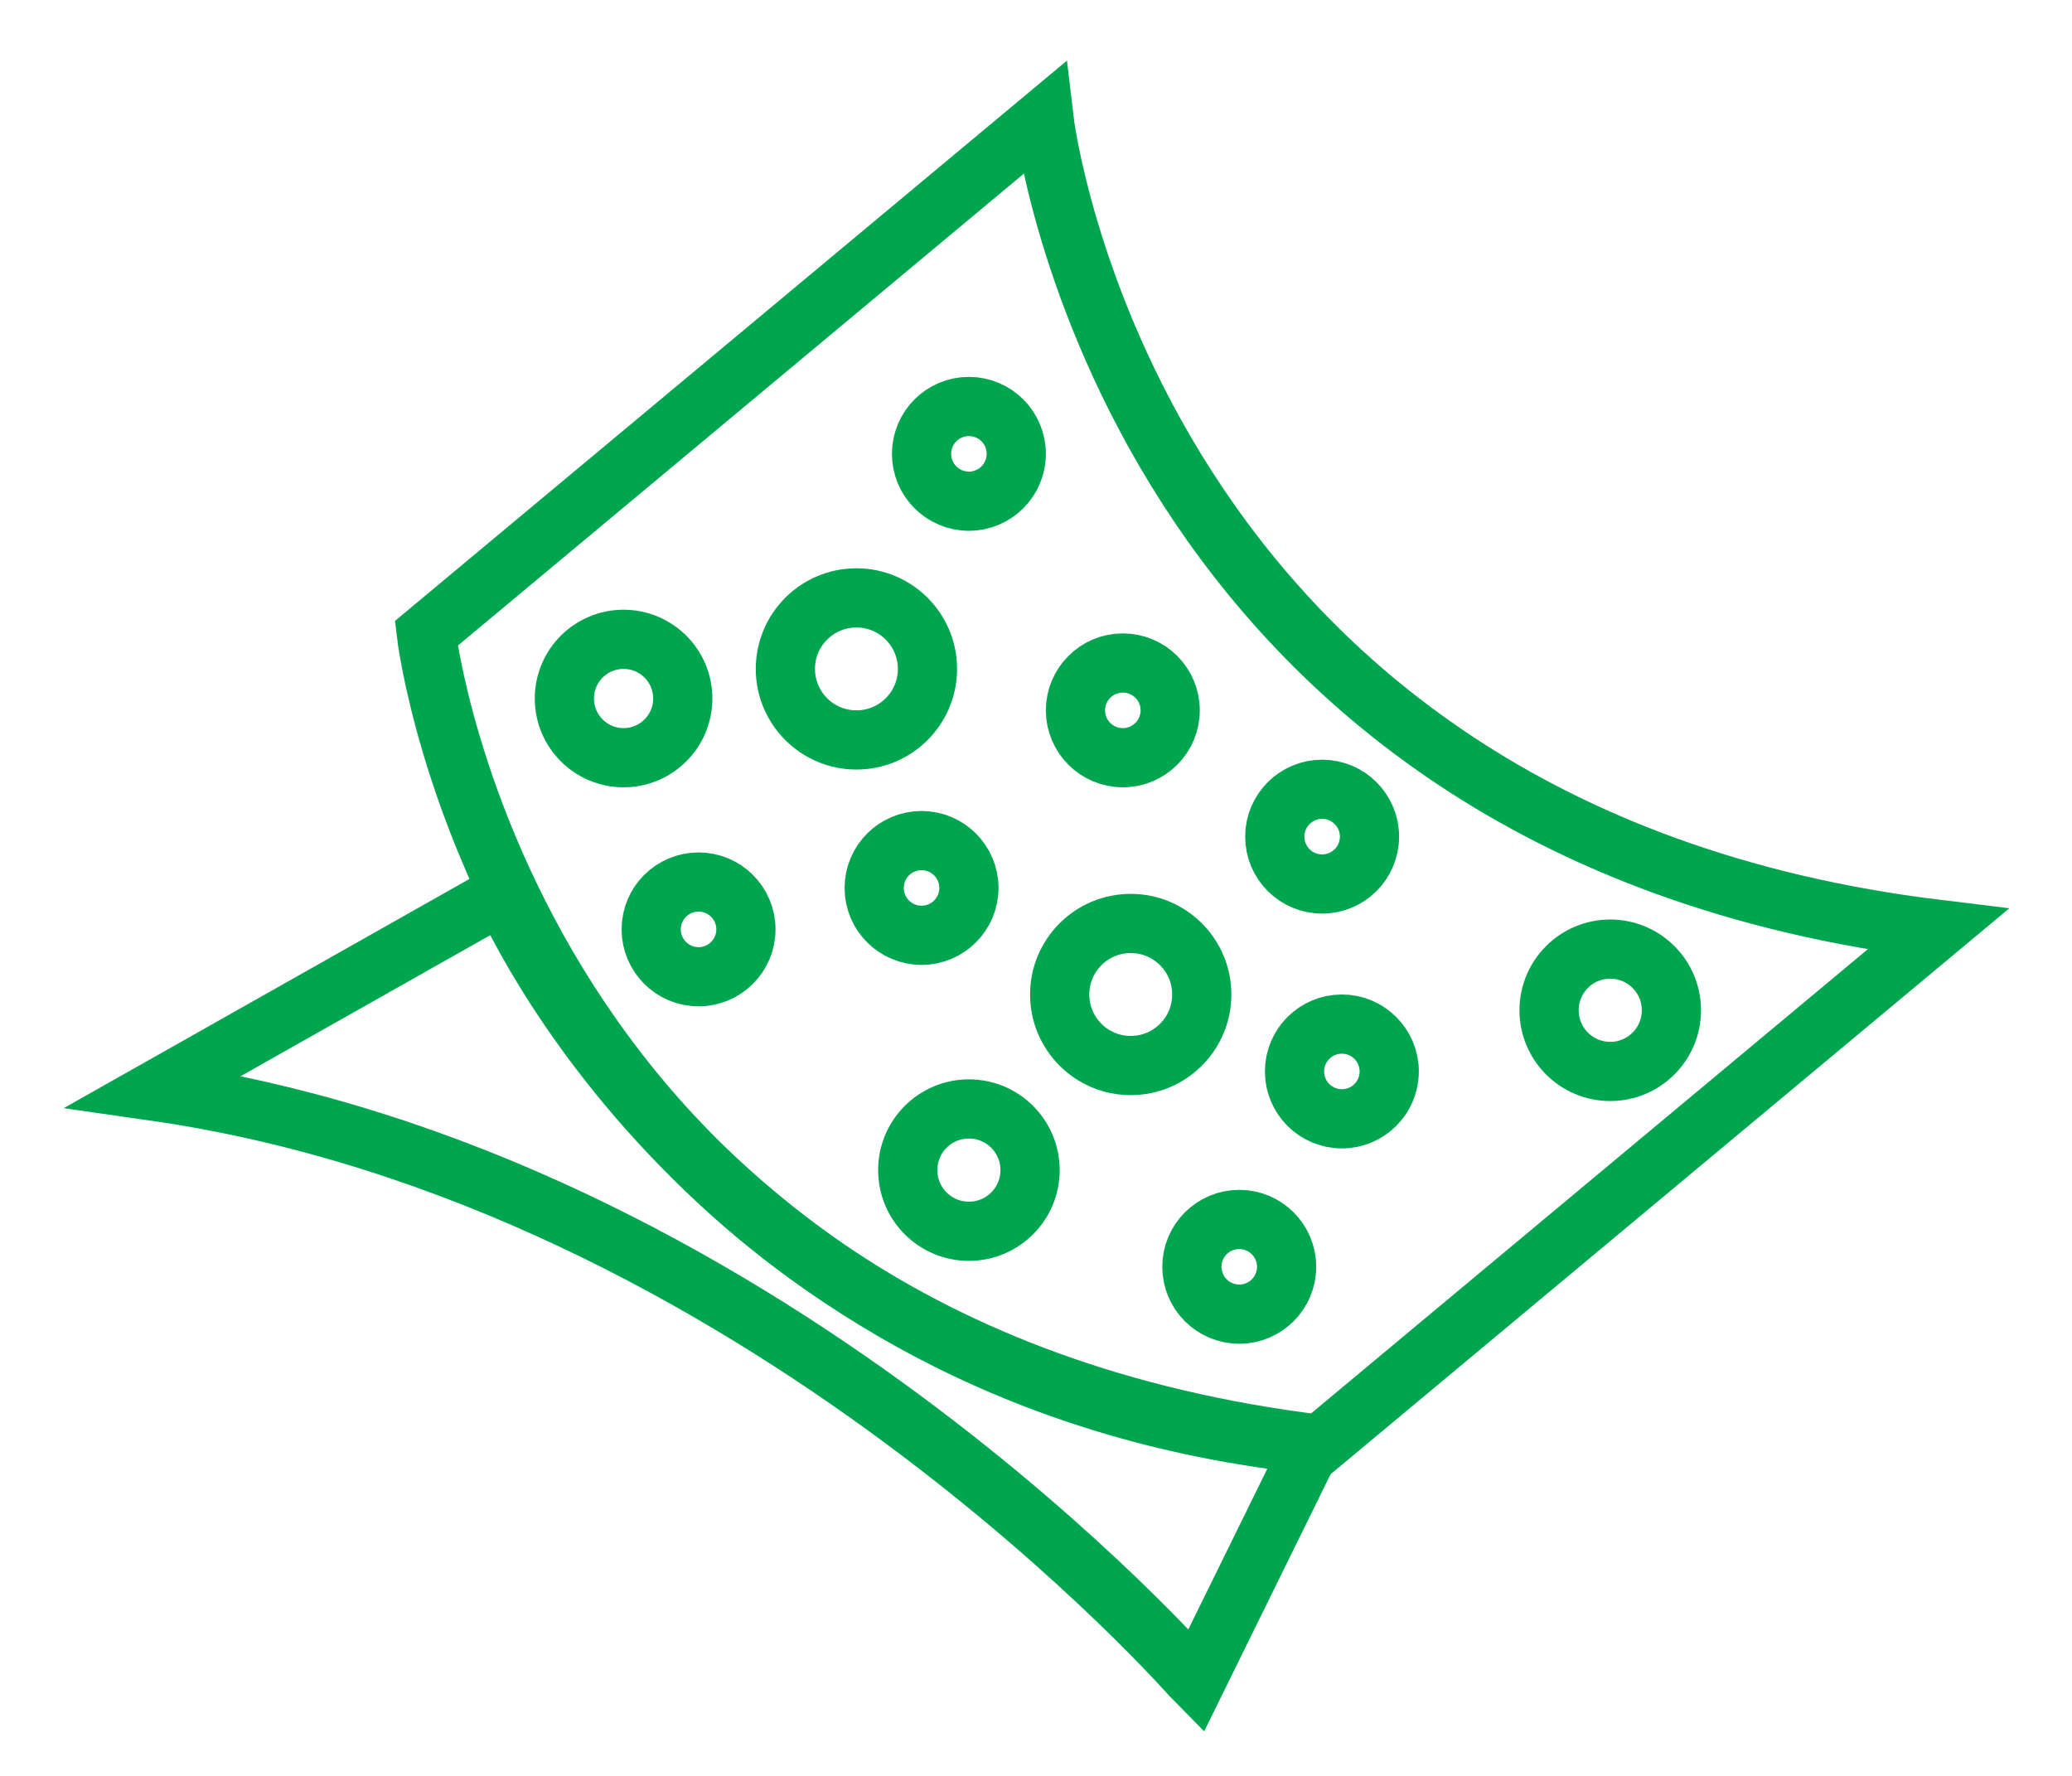
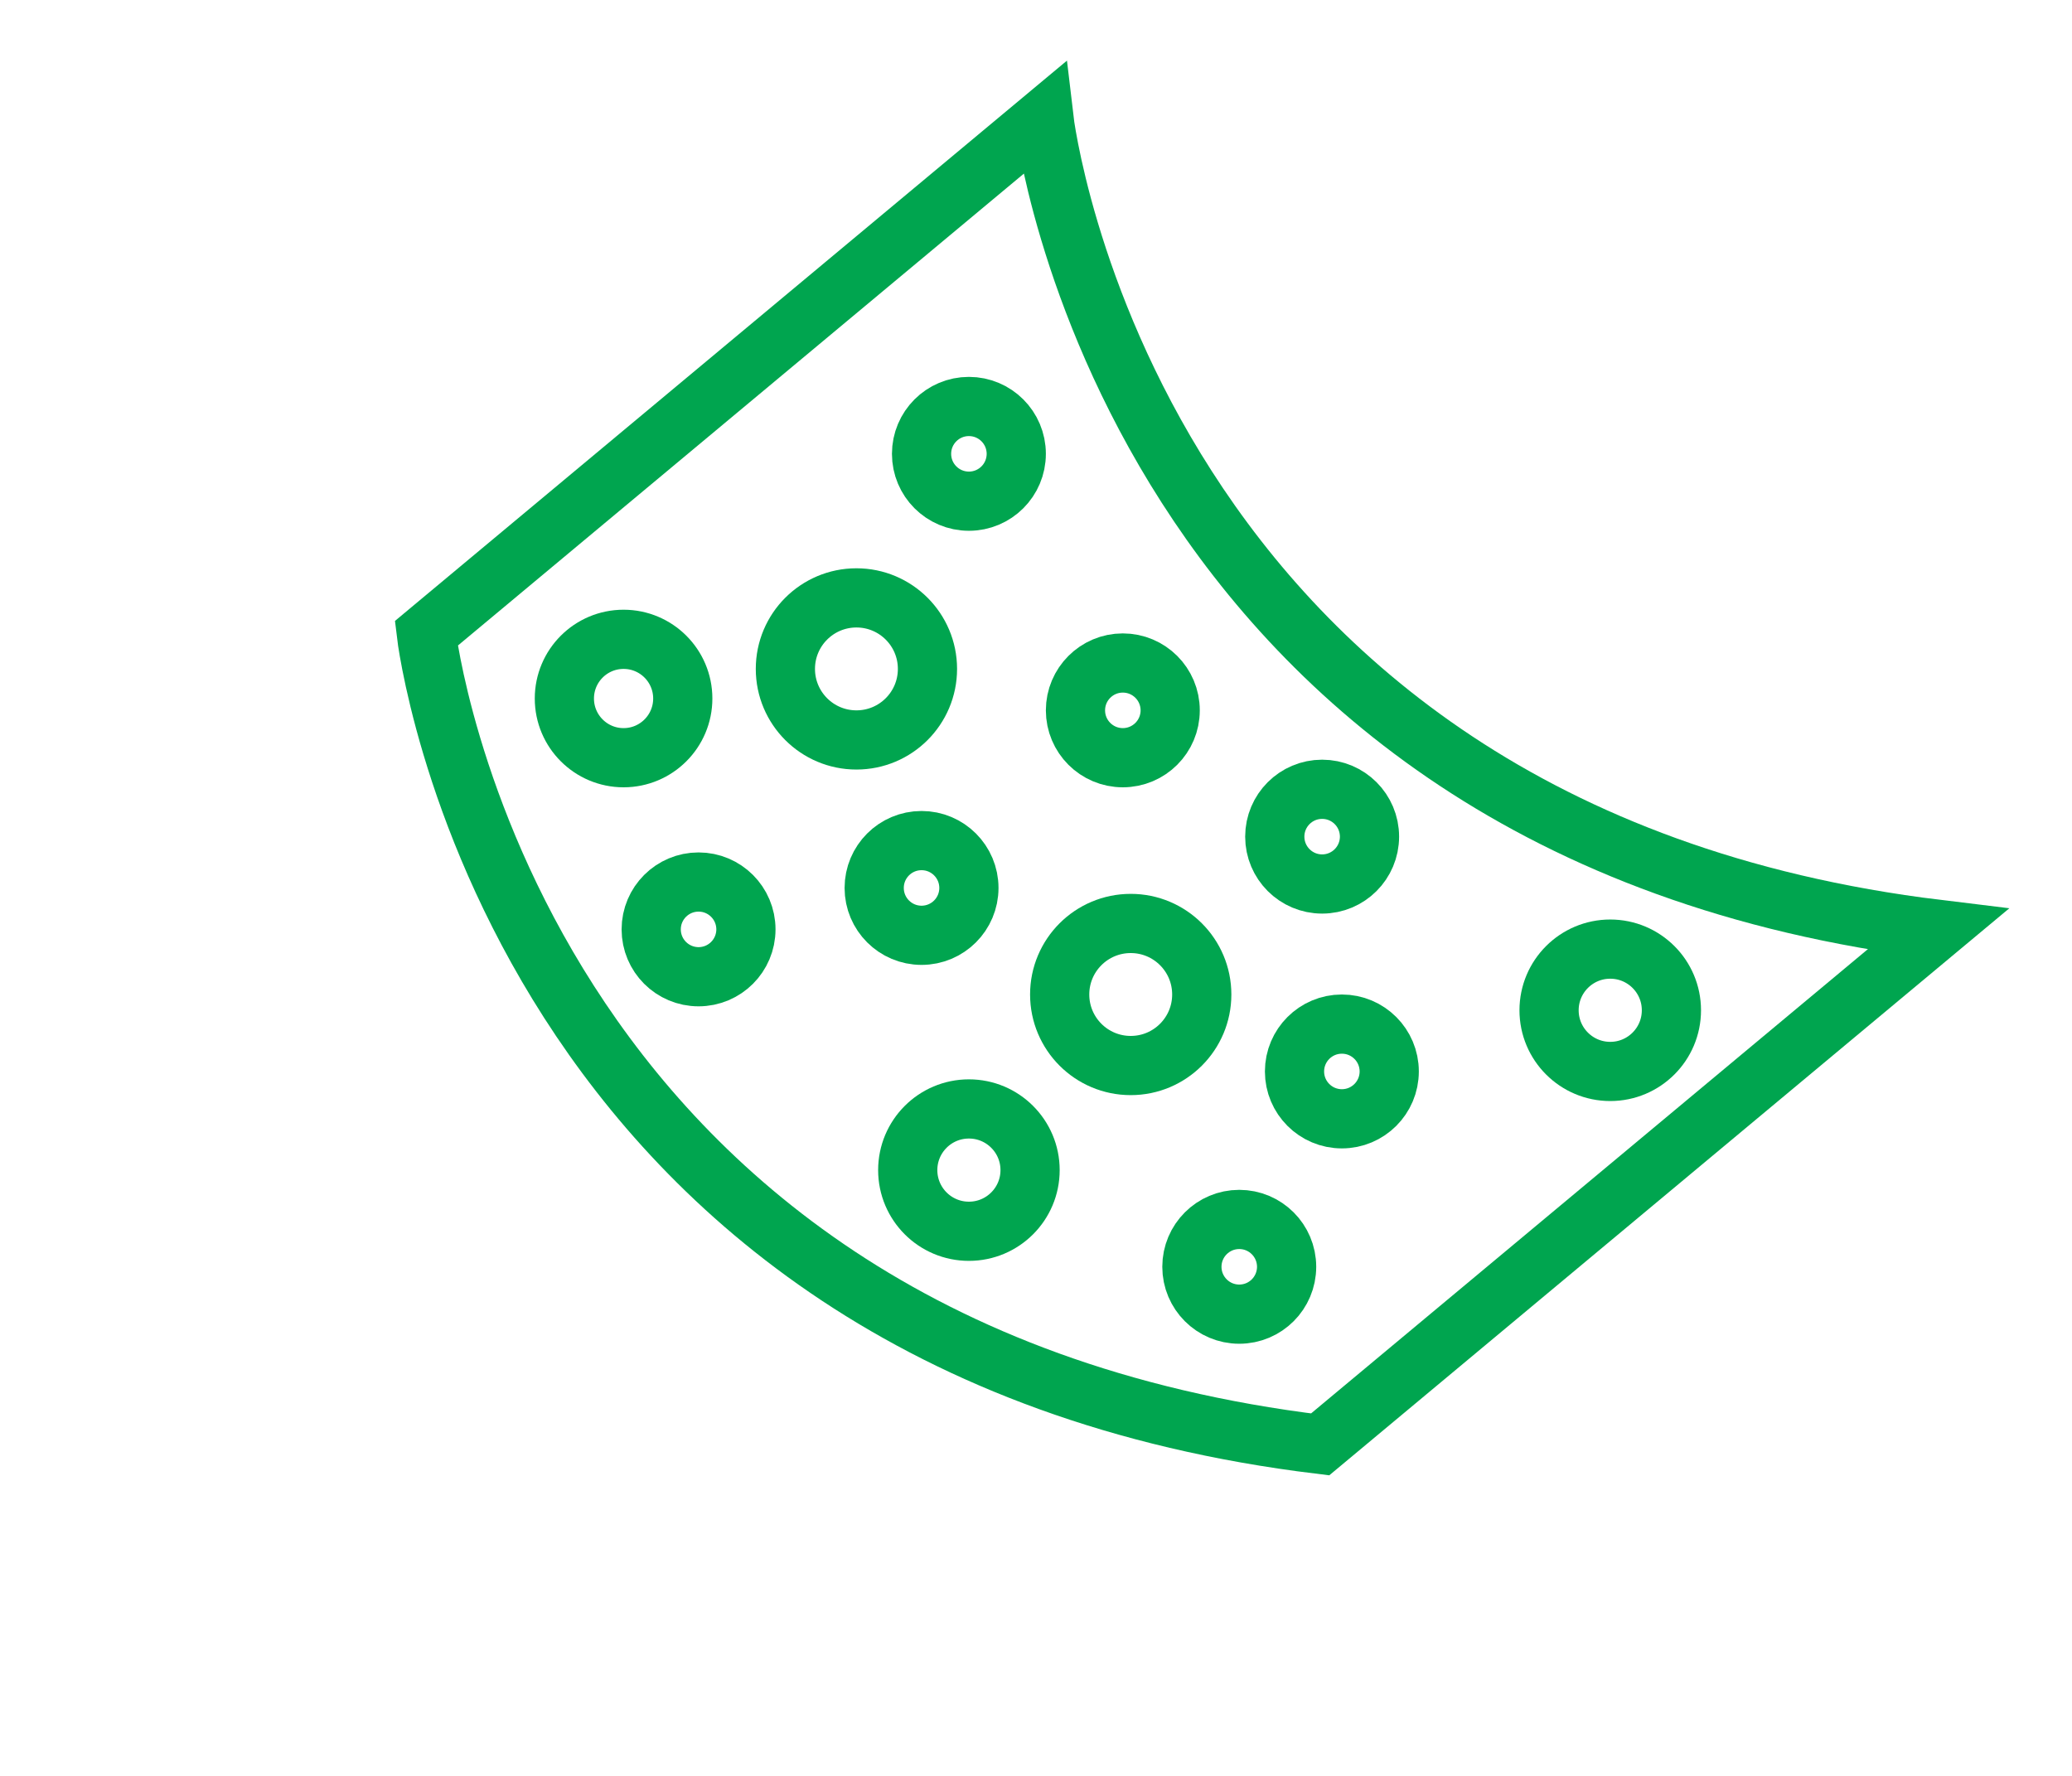
<svg xmlns="http://www.w3.org/2000/svg" id="Layer_1" x="0px" y="0px" viewBox="0 0 105 90" style="enable-background:new 0 0 105 90;" xml:space="preserve">
  <style type="text/css">	.st0{fill:none;stroke:#00A54F;stroke-width:3;stroke-linecap:round;stroke-miterlimit:10;}</style>
  <g>
    <g>
      <path class="st0" d="M52.9,6L21.6,32.1c0,0,4.2,36.1,45.3,41.1l31.3-26.1C57.1,42.1,52.9,6,52.9,6z" />
-       <path class="st0" d="M7.8,55.3l17.7-10c0,0,10.4,24.7,41,27.9l-5.9,12C60.6,85.2,38.5,59.7,7.8,55.3z" />
      <circle class="st0" cx="49.1" cy="23" r="2.4" />
      <circle class="st0" cx="31.6" cy="35.4" r="3" />
      <circle class="st0" cx="35.4" cy="47.1" r="2.4" />
      <circle class="st0" cx="56.9" cy="36" r="2.4" />
      <circle class="st0" cx="67" cy="42.4" r="2.4" />
      <circle class="st0" cx="68" cy="54.3" r="2.4" />
      <circle class="st0" cx="49.1" cy="59.3" r="3.1" />
      <circle class="st0" cx="43.4" cy="33.9" r="3.6" />
      <circle class="st0" cx="57.3" cy="50.4" r="3.6" />
      <circle class="st0" cx="81.6" cy="51.2" r="3.1" />
      <circle class="st0" cx="62.8" cy="64.2" r="2.4" />
      <circle class="st0" cx="46.7" cy="45" r="2.4" />
    </g>
  </g>
</svg>